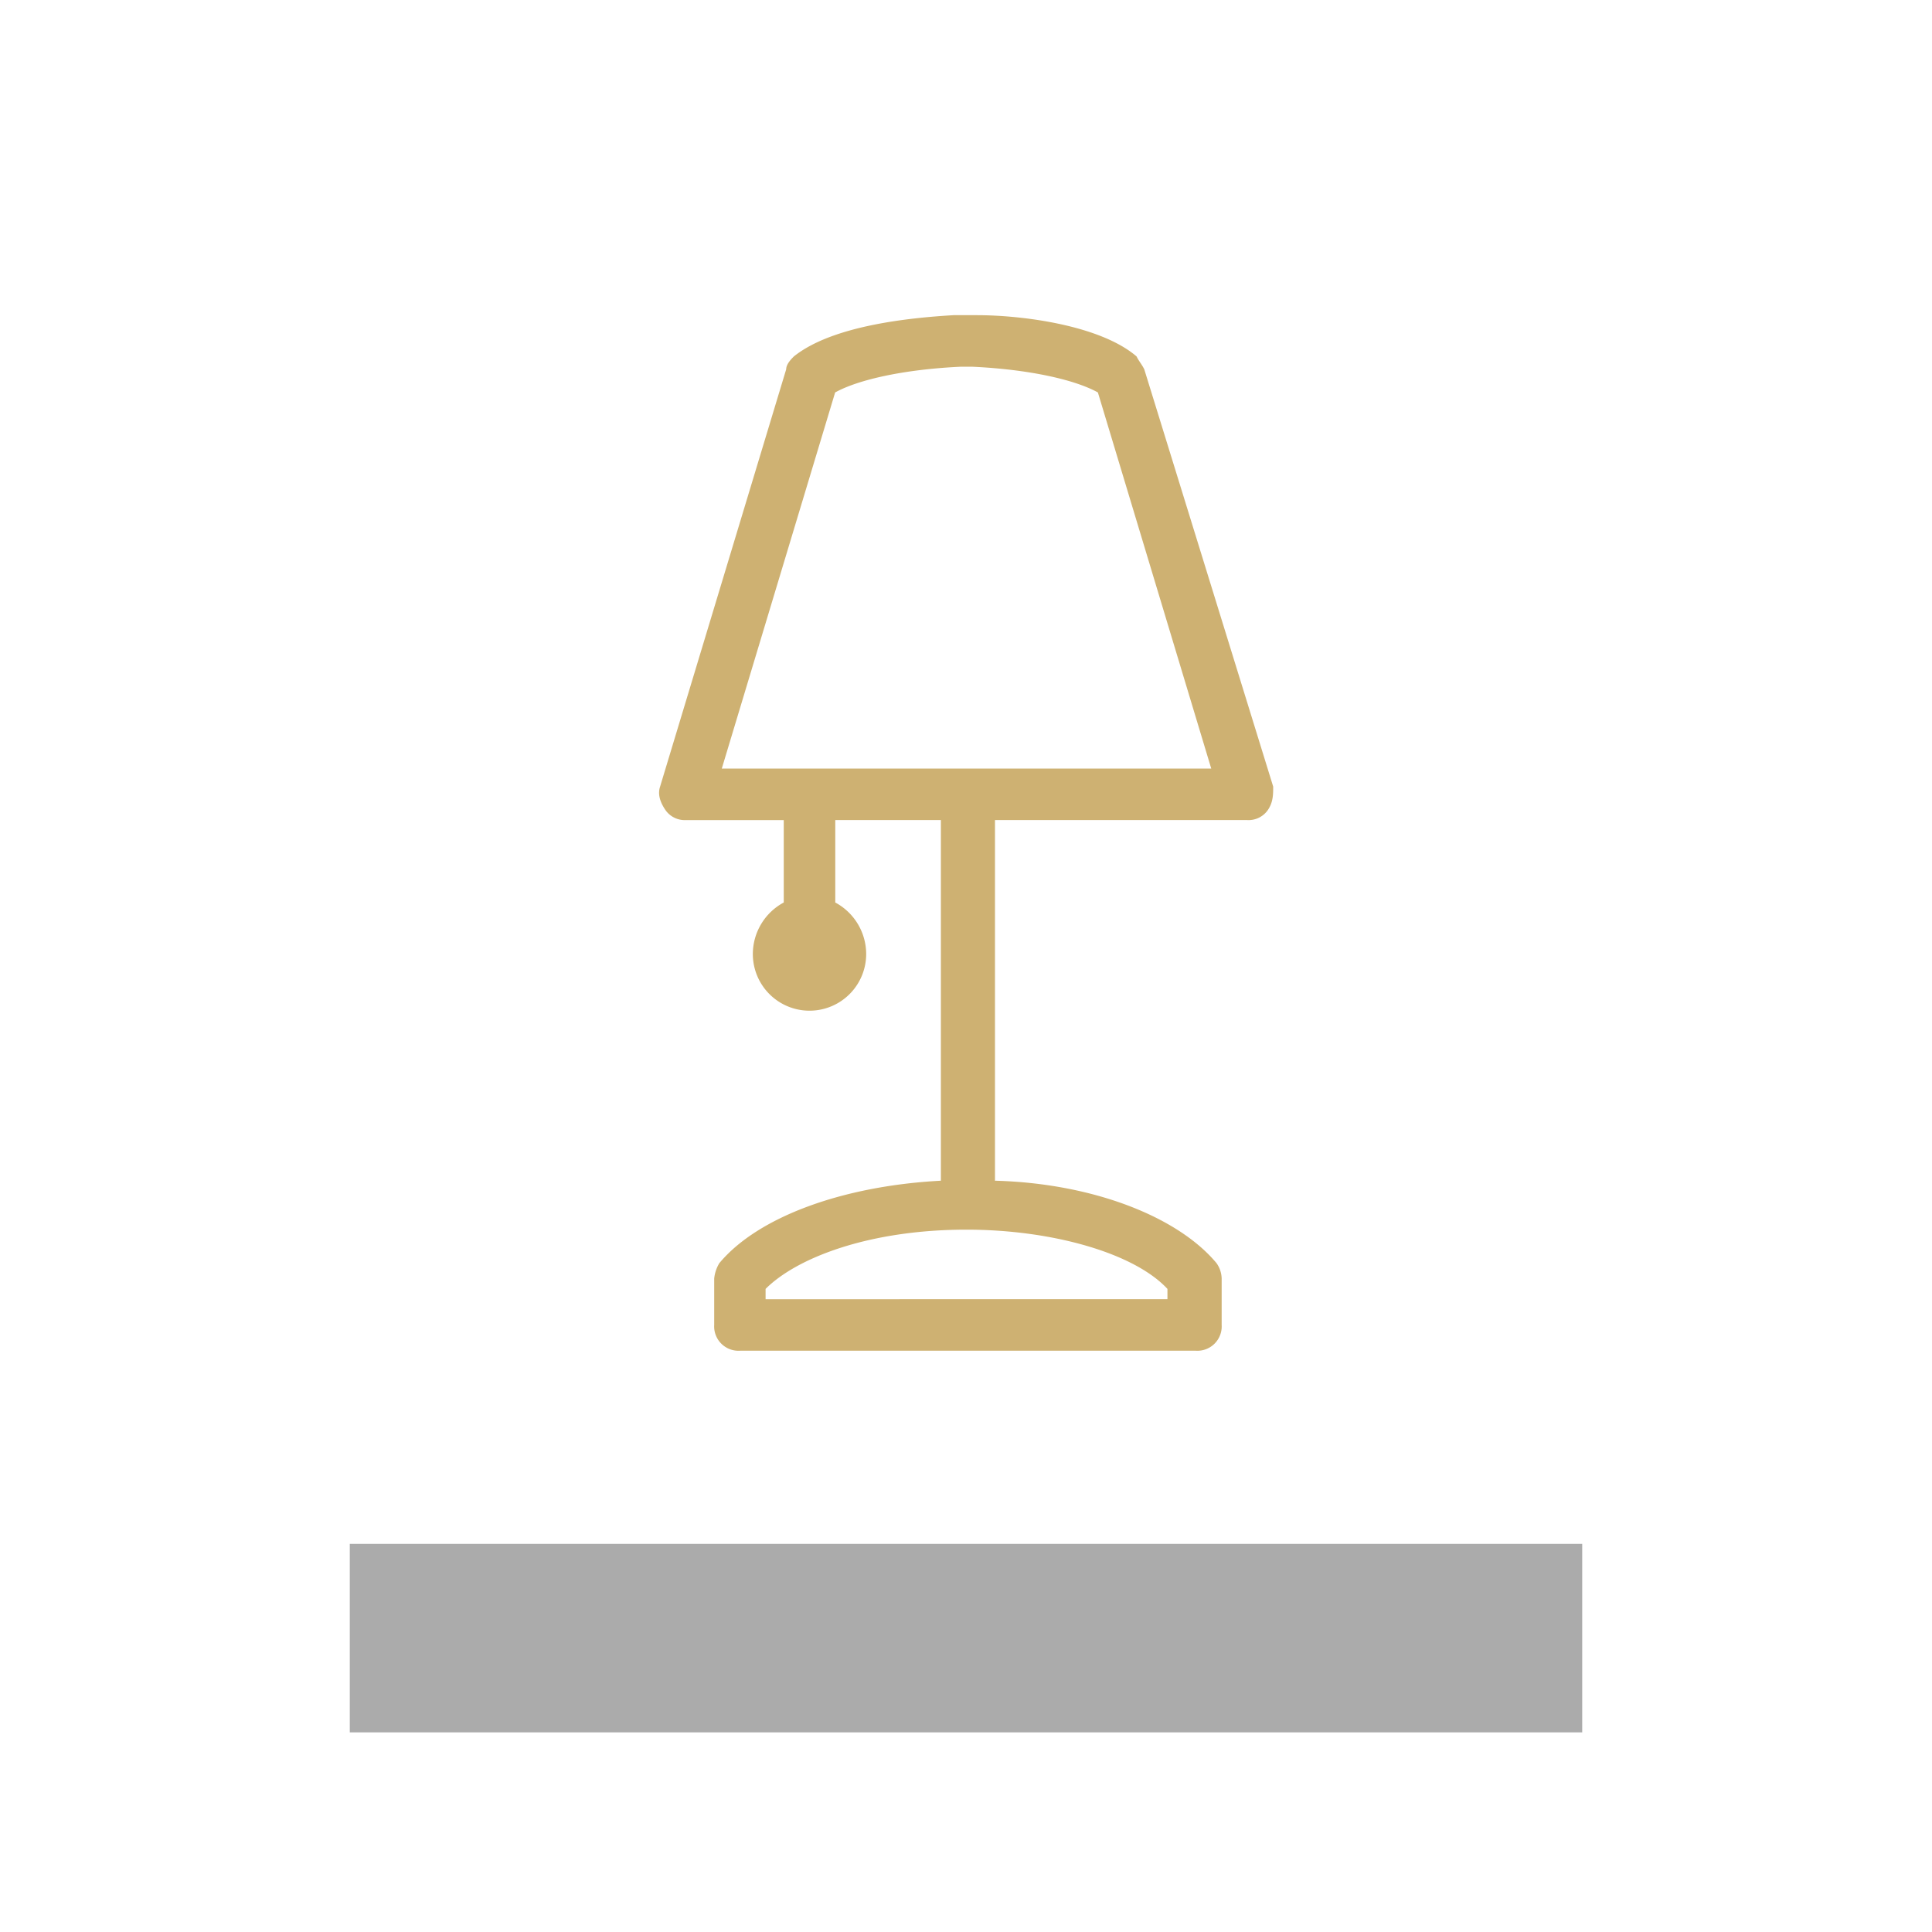
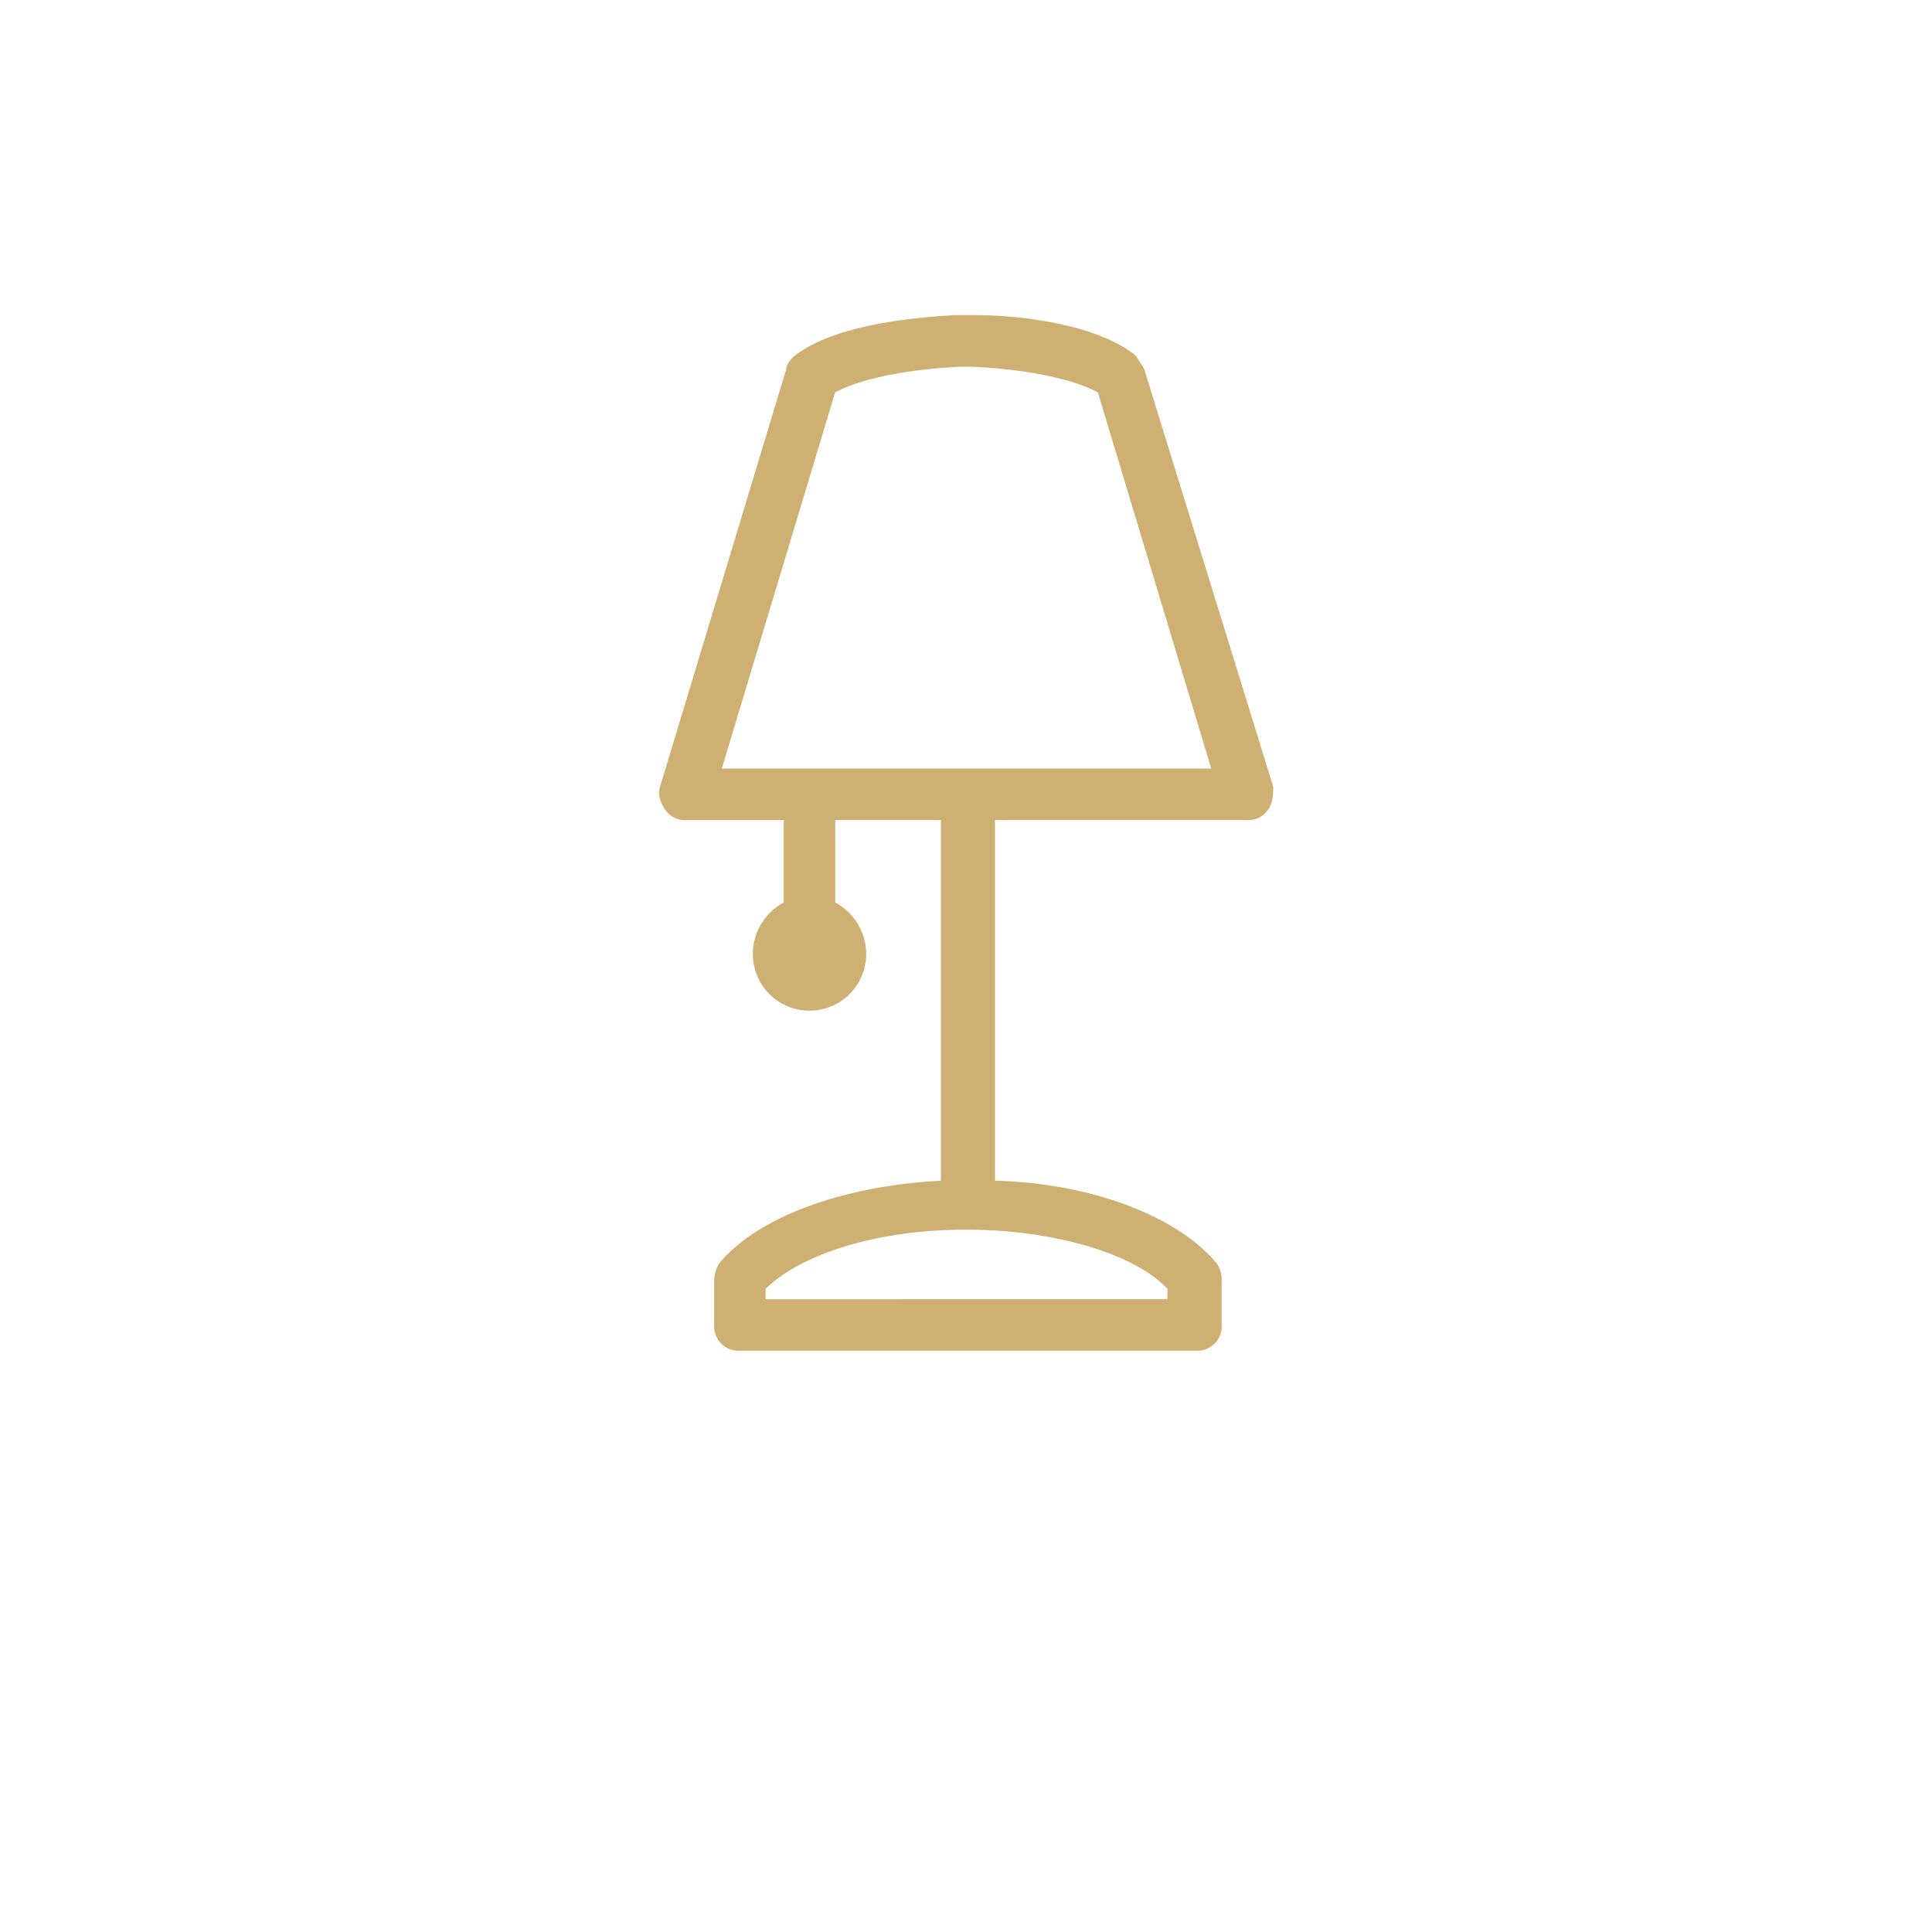
<svg xmlns="http://www.w3.org/2000/svg" id="Capa_1" data-name="Capa 1" viewBox="0 0 600 600">
  <defs>
    <style>.cls-1{fill:#ababab;}.cls-2{fill:#ceb172;}</style>
  </defs>
-   <rect class="cls-1" x="108.63" y="479.46" width="382.74" height="58.54" />
  <path class="cls-2" d="M355.36,114.68c-.8-1.6-1.6-2.4-2.4-4-11.2-9.6-35.2-12.8-49.6-12.8h-7.2c-13.6.8-37.6,3.2-49.6,12.8-.8.8-2.4,2.4-2.4,4L205,244.28c-.8,2.4,0,4.8,1.6,7.2a7.28,7.28,0,0,0,6.4,3.2h30.4v25.6a18.2,18.2,0,0,0-9.6,16,17.6,17.6,0,1,0,35.2,0,18.2,18.2,0,0,0-9.6-16v-25.6h32.8v112c-30.4,1.6-56.8,11.2-68.8,25.6a11.37,11.37,0,0,0-1.6,4.8v14.4a7.56,7.56,0,0,0,8,8h141.6a7.56,7.56,0,0,0,8-8v-14.4a8.58,8.58,0,0,0-1.6-4.8c-12-14.4-38.4-24.8-68.8-25.6v-112h78.4a7.28,7.28,0,0,0,6.4-3.2c1.6-2.4,1.6-4.8,1.6-7.2Zm7.2,285.6v3.2H237.76v-3.2c9.6-9.6,32-18.4,62.4-18.4C326.56,381.88,352.16,389.08,362.56,400.28Zm-138.4-161.6,35.2-116.8c7.2-4,21.6-7.2,39.2-8h3.2c17.6.8,32,4,39.2,8l35.2,116.8Z" />
</svg>